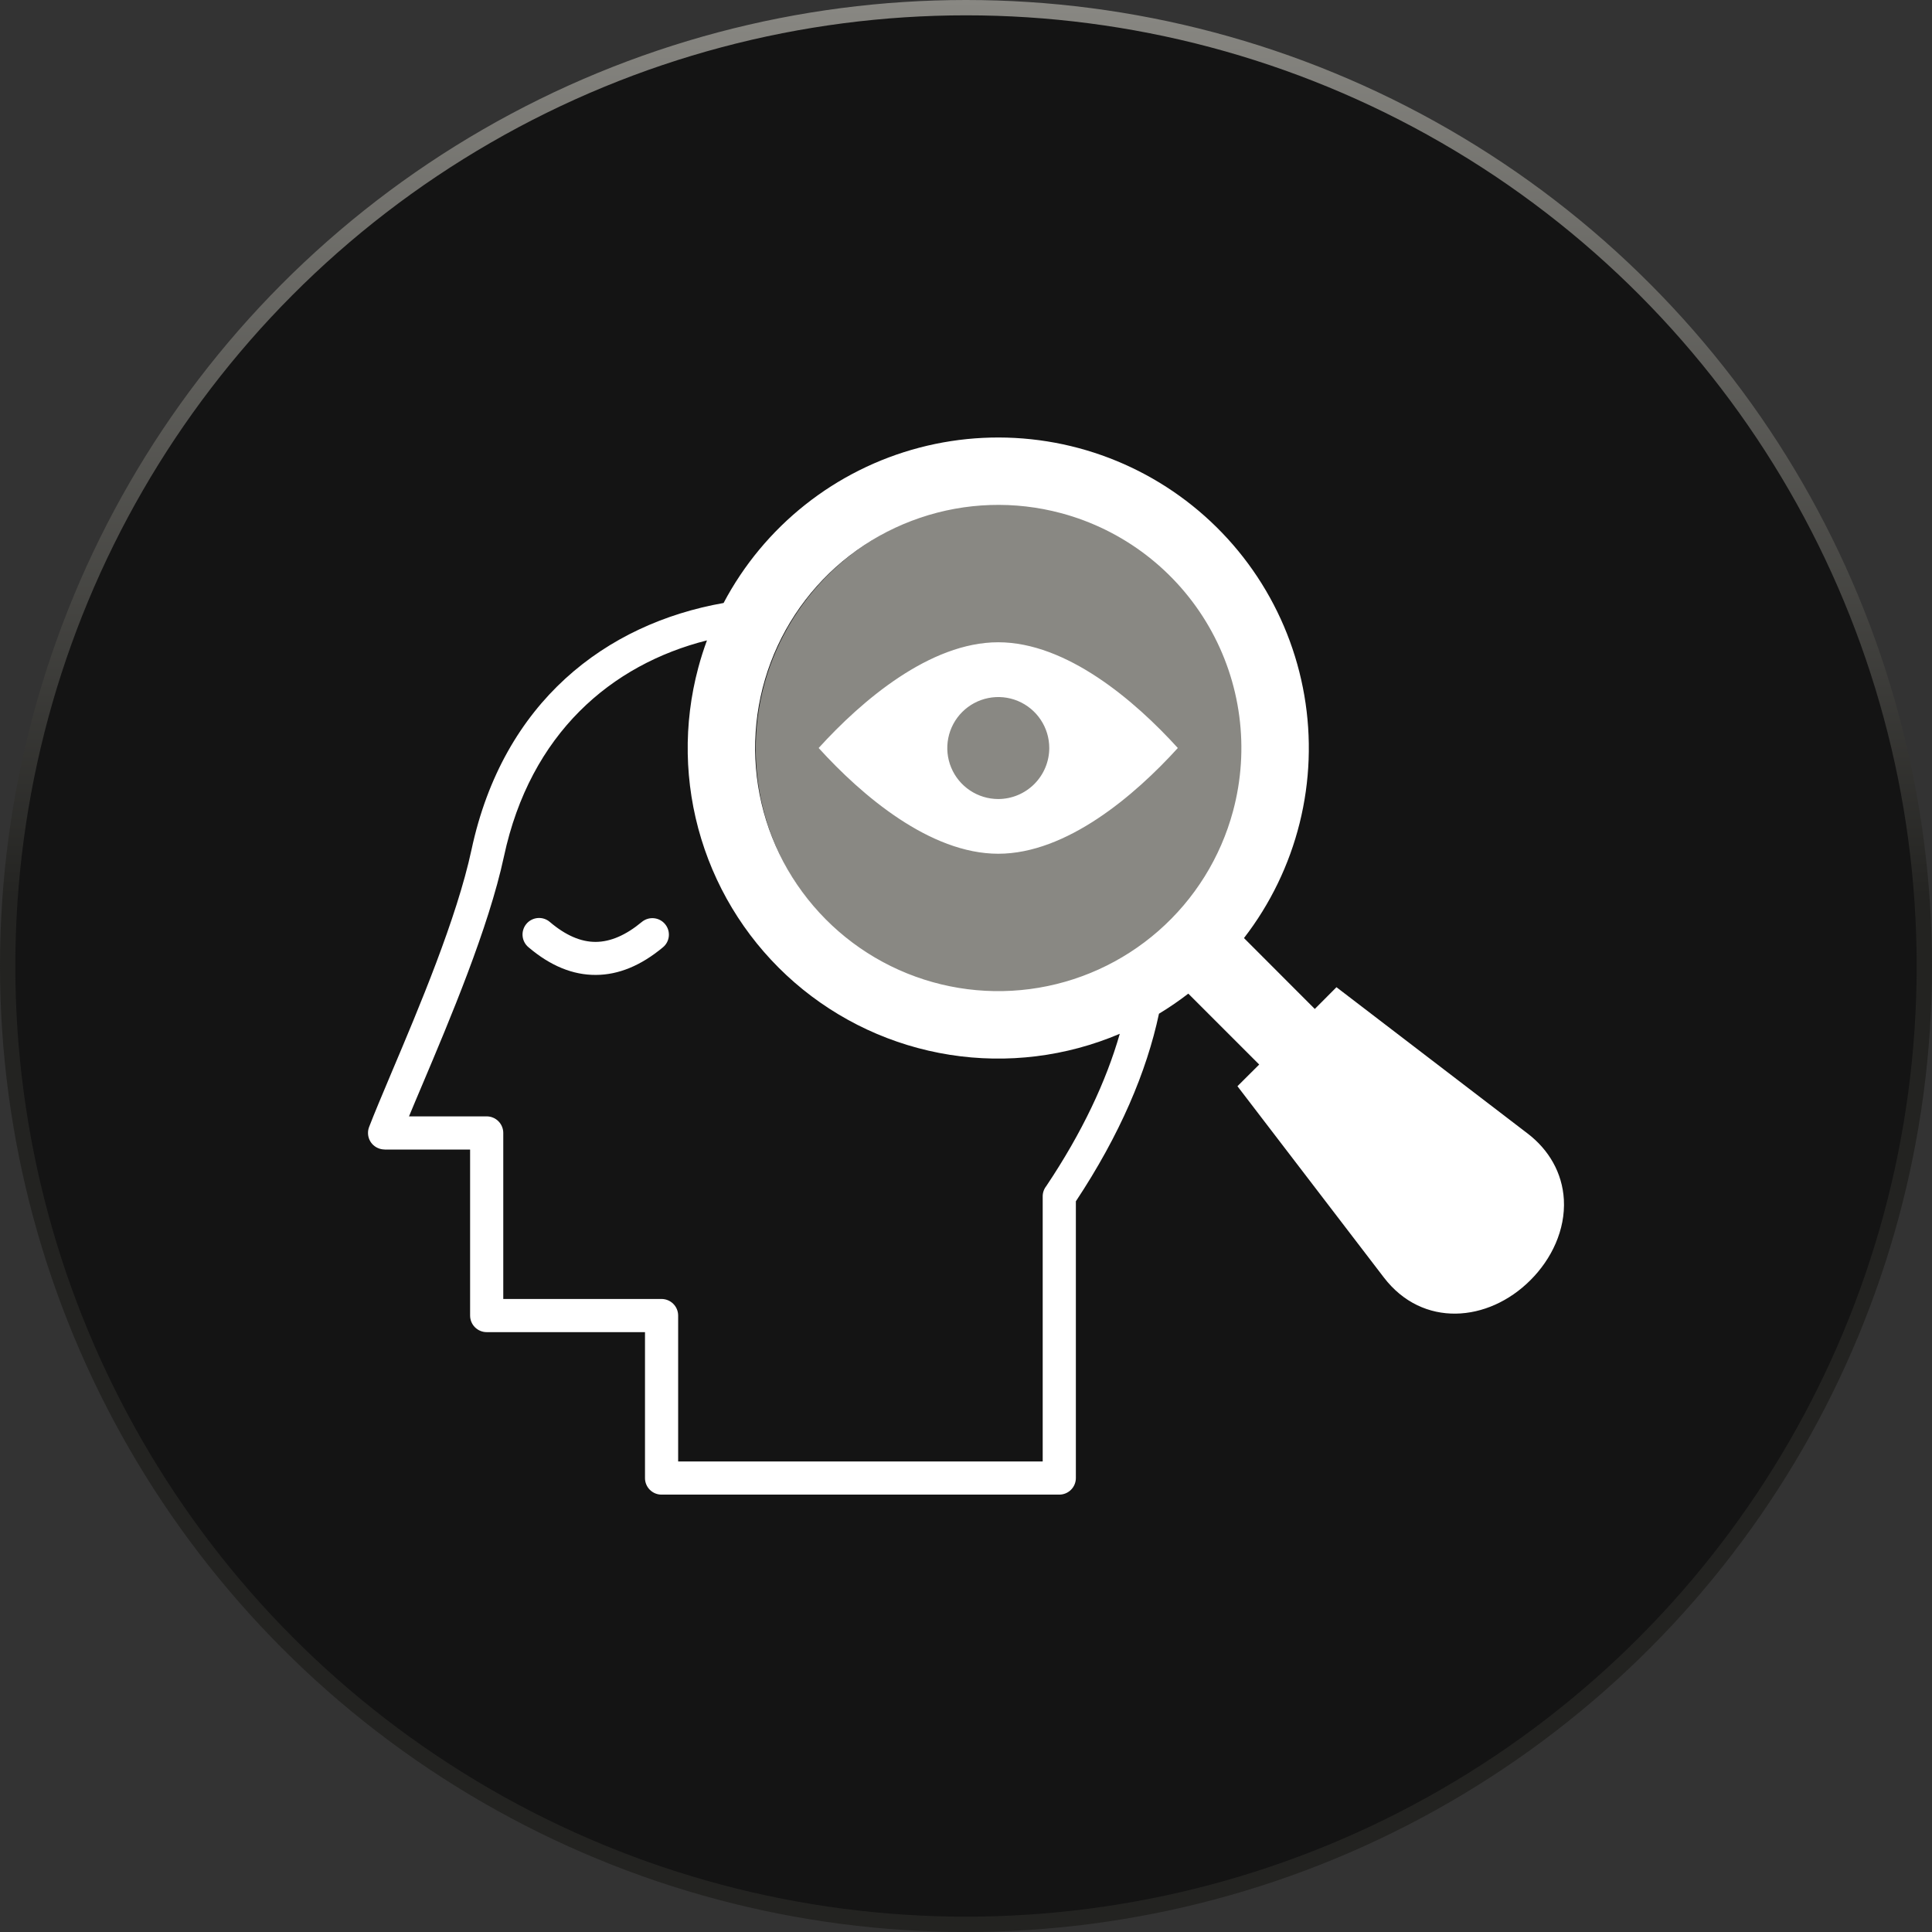
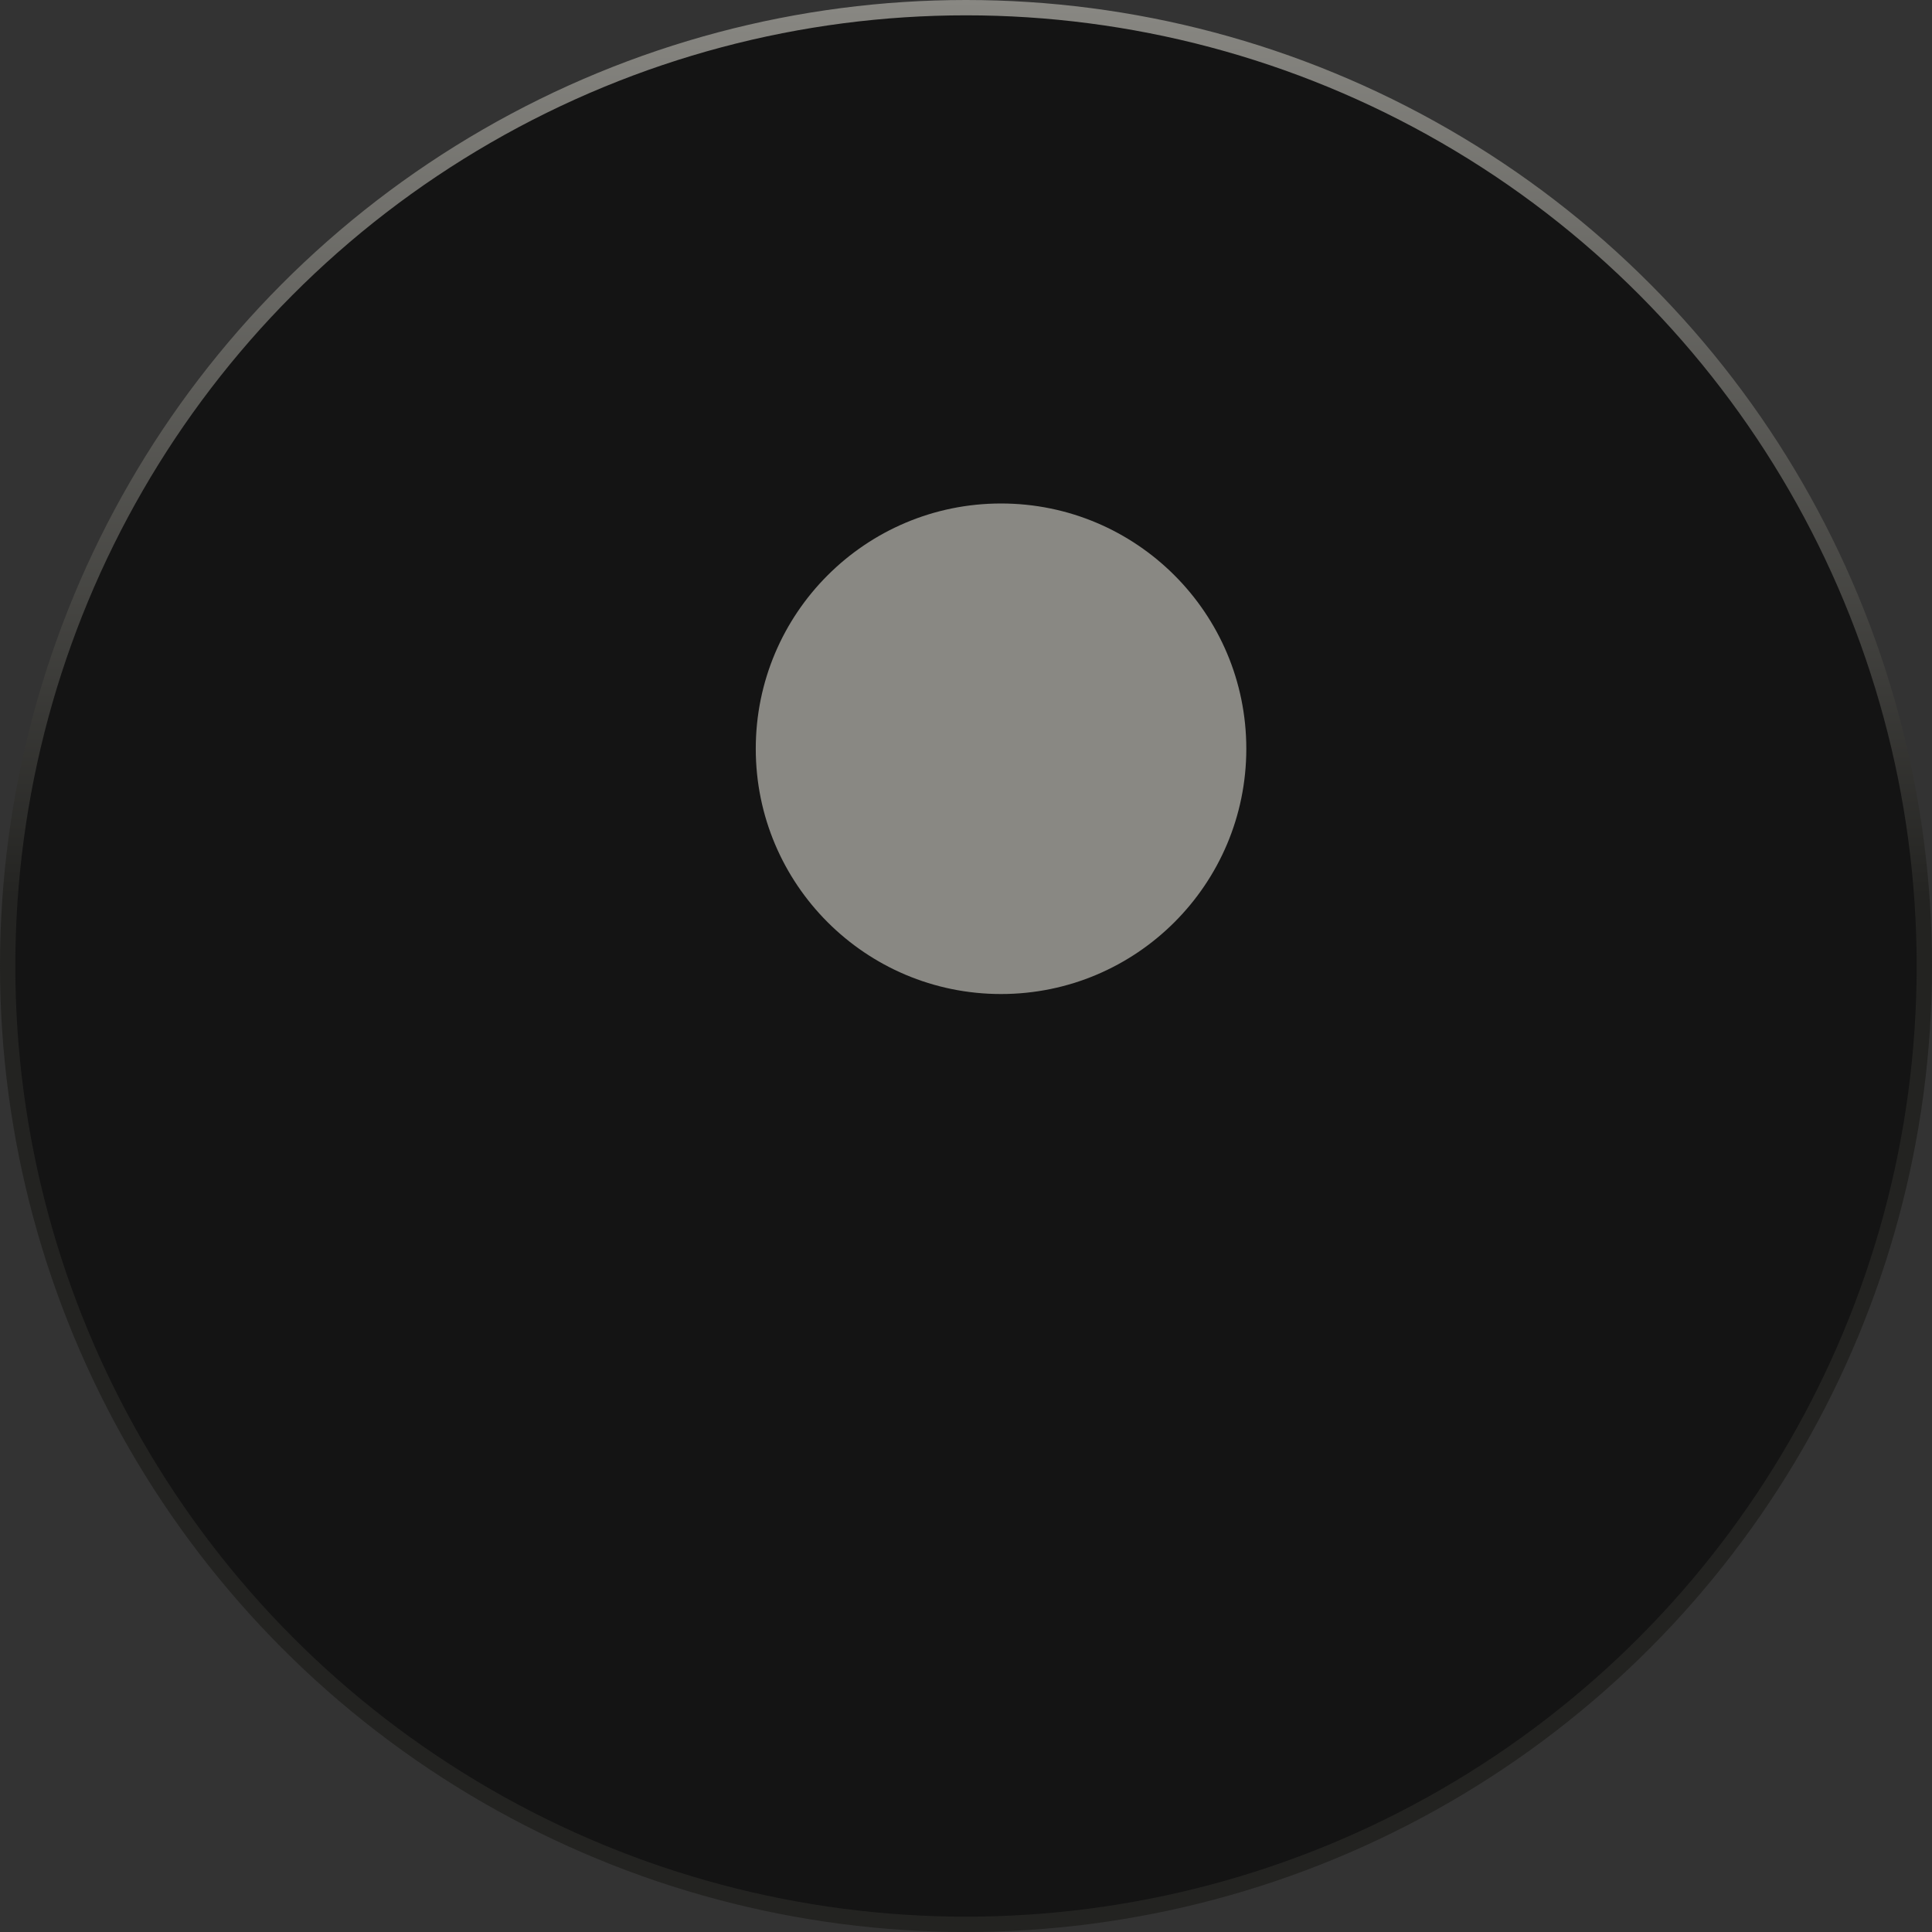
<svg xmlns="http://www.w3.org/2000/svg" width="126" height="126" viewBox="0 0 126 126" fill="none">
  <rect x="0" y="0" width="126" height="126" fill="#333333" stroke="none" />
  <circle cx="63" cy="63" r="62.5" fill="#141414" stroke="url(#paint0_linear_283_1081)" />
  <circle cx="65.285" cy="48.832" r="15.996" fill="#898883" />
-   <path fill-rule="evenodd" clip-rule="evenodd" d="M101.991 78.232C101.89 76.485 101.01 74.983 99.631 73.928L87.161 64.383L85.747 65.802L81.129 61.178C82.845 58.957 84.081 56.404 84.759 53.68C85.437 50.956 85.541 48.121 85.065 45.355C84.589 42.589 83.544 39.952 81.995 37.611C80.446 35.27 78.427 33.277 76.067 31.757C73.707 30.238 71.058 29.225 68.286 28.784C65.514 28.343 62.68 28.483 59.965 29.194C57.25 29.906 54.712 31.174 52.513 32.918C50.314 34.662 48.501 36.844 47.19 39.326H47.187C39.529 40.679 32.817 45.758 30.751 55.412C29.792 59.887 27.3 65.78 25.549 69.917C24.932 71.384 24.402 72.636 24.069 73.507C24.019 73.64 23.996 73.781 24.001 73.923C24.005 74.064 24.038 74.204 24.096 74.333C24.155 74.462 24.239 74.578 24.342 74.674C24.446 74.771 24.568 74.846 24.7 74.895C24.822 74.942 24.951 74.966 25.081 74.966V74.97H30.659V85.797C30.659 86.084 30.773 86.359 30.976 86.562C31.179 86.764 31.454 86.879 31.74 86.879H42.065V96.394C42.064 96.536 42.092 96.677 42.146 96.808C42.2 96.94 42.28 97.059 42.38 97.16C42.481 97.26 42.6 97.34 42.732 97.394C42.863 97.448 43.004 97.476 43.146 97.475H69.083C69.37 97.475 69.645 97.362 69.848 97.159C70.051 96.956 70.165 96.681 70.165 96.394V78.346C73.045 73.994 74.779 69.896 75.585 66.112C76.247 65.712 76.886 65.275 77.498 64.802L82.122 69.426L80.703 70.84L90.248 83.309C92.774 86.611 97.056 86.247 99.81 83.489C101.189 82.115 102.1 80.211 101.991 78.232ZM68.234 77.356C68.083 77.547 68.001 77.783 68.002 78.026V95.312H44.227V85.797C44.227 85.51 44.113 85.235 43.91 85.033C43.708 84.83 43.432 84.716 43.145 84.716H32.822V73.888C32.822 73.746 32.794 73.606 32.739 73.475C32.685 73.343 32.605 73.224 32.505 73.124C32.404 73.023 32.285 72.943 32.154 72.889C32.023 72.835 31.882 72.807 31.74 72.807H26.674C26.928 72.189 27.222 71.498 27.537 70.753C29.323 66.528 31.867 60.517 32.866 55.858C34.582 47.833 39.876 43.336 46.106 41.764C45.893 42.343 45.703 42.935 45.541 43.542C44.557 47.209 44.624 51.078 45.734 54.709C46.844 58.34 48.952 61.585 51.818 64.075C54.684 66.565 58.192 68.199 61.942 68.791C65.692 69.383 69.533 68.909 73.027 67.422L73.028 67.426C72.139 70.521 70.585 73.844 68.234 77.356ZM80.418 52.89C79.606 55.919 77.914 58.639 75.556 60.706C73.199 62.773 70.281 64.095 67.172 64.504C64.062 64.913 60.902 64.391 58.09 63.004C55.277 61.617 52.939 59.427 51.372 56.711C49.804 53.995 49.076 50.875 49.282 47.746C49.487 44.617 50.615 41.619 52.524 39.131C54.433 36.643 57.037 34.777 60.006 33.769C62.975 32.761 66.177 32.656 69.206 33.467C71.218 34.006 73.104 34.936 74.756 36.203C76.408 37.471 77.795 39.052 78.836 40.856C79.877 42.659 80.553 44.65 80.824 46.715C81.096 48.78 80.958 50.878 80.418 52.89ZM43.373 60.267C43.464 60.376 43.533 60.501 43.575 60.636C43.617 60.771 43.632 60.913 43.619 61.054C43.606 61.195 43.565 61.332 43.499 61.457C43.433 61.582 43.342 61.692 43.233 61.782C41.806 62.969 40.348 63.577 38.859 63.582C37.366 63.591 35.9 62.995 34.468 61.778C34.358 61.687 34.267 61.575 34.201 61.448C34.135 61.322 34.094 61.183 34.082 61.041C34.069 60.899 34.085 60.756 34.129 60.62C34.172 60.484 34.242 60.358 34.334 60.249C34.426 60.14 34.539 60.05 34.667 59.986C34.794 59.921 34.932 59.882 35.075 59.871C35.217 59.86 35.36 59.877 35.496 59.922C35.631 59.967 35.757 60.038 35.864 60.132C36.894 61.007 37.887 61.432 38.85 61.428C39.822 61.423 40.825 60.986 41.858 60.127C42.078 59.945 42.361 59.857 42.645 59.884C42.929 59.91 43.191 60.048 43.373 60.267ZM65.103 41.887C60.646 41.887 56.198 45.692 53.391 48.783C56.198 51.874 60.646 55.679 65.103 55.679C69.56 55.679 74.009 51.874 76.815 48.783C74.009 45.692 69.56 41.887 65.103 41.887ZM65.103 52.111C64.446 52.11 63.803 51.915 63.257 51.549C62.71 51.184 62.284 50.664 62.033 50.057C61.781 49.449 61.715 48.781 61.844 48.136C61.972 47.491 62.289 46.899 62.754 46.434C63.219 45.969 63.811 45.652 64.456 45.524C65.101 45.395 65.769 45.461 66.377 45.712C66.984 45.964 67.504 46.39 67.869 46.936C68.235 47.483 68.43 48.125 68.431 48.783C68.429 49.665 68.078 50.51 67.454 51.134C66.83 51.758 65.985 52.109 65.103 52.111Z" fill="white" />
  <defs>
    <linearGradient id="paint0_linear_283_1081" x1="63" y1="0" x2="63" y2="126" gradientUnits="userSpaceOnUse">
      <stop stop-color="#898883" />
      <stop offset="0.468" stop-color="#232321" />
    </linearGradient>
  </defs>
</svg>